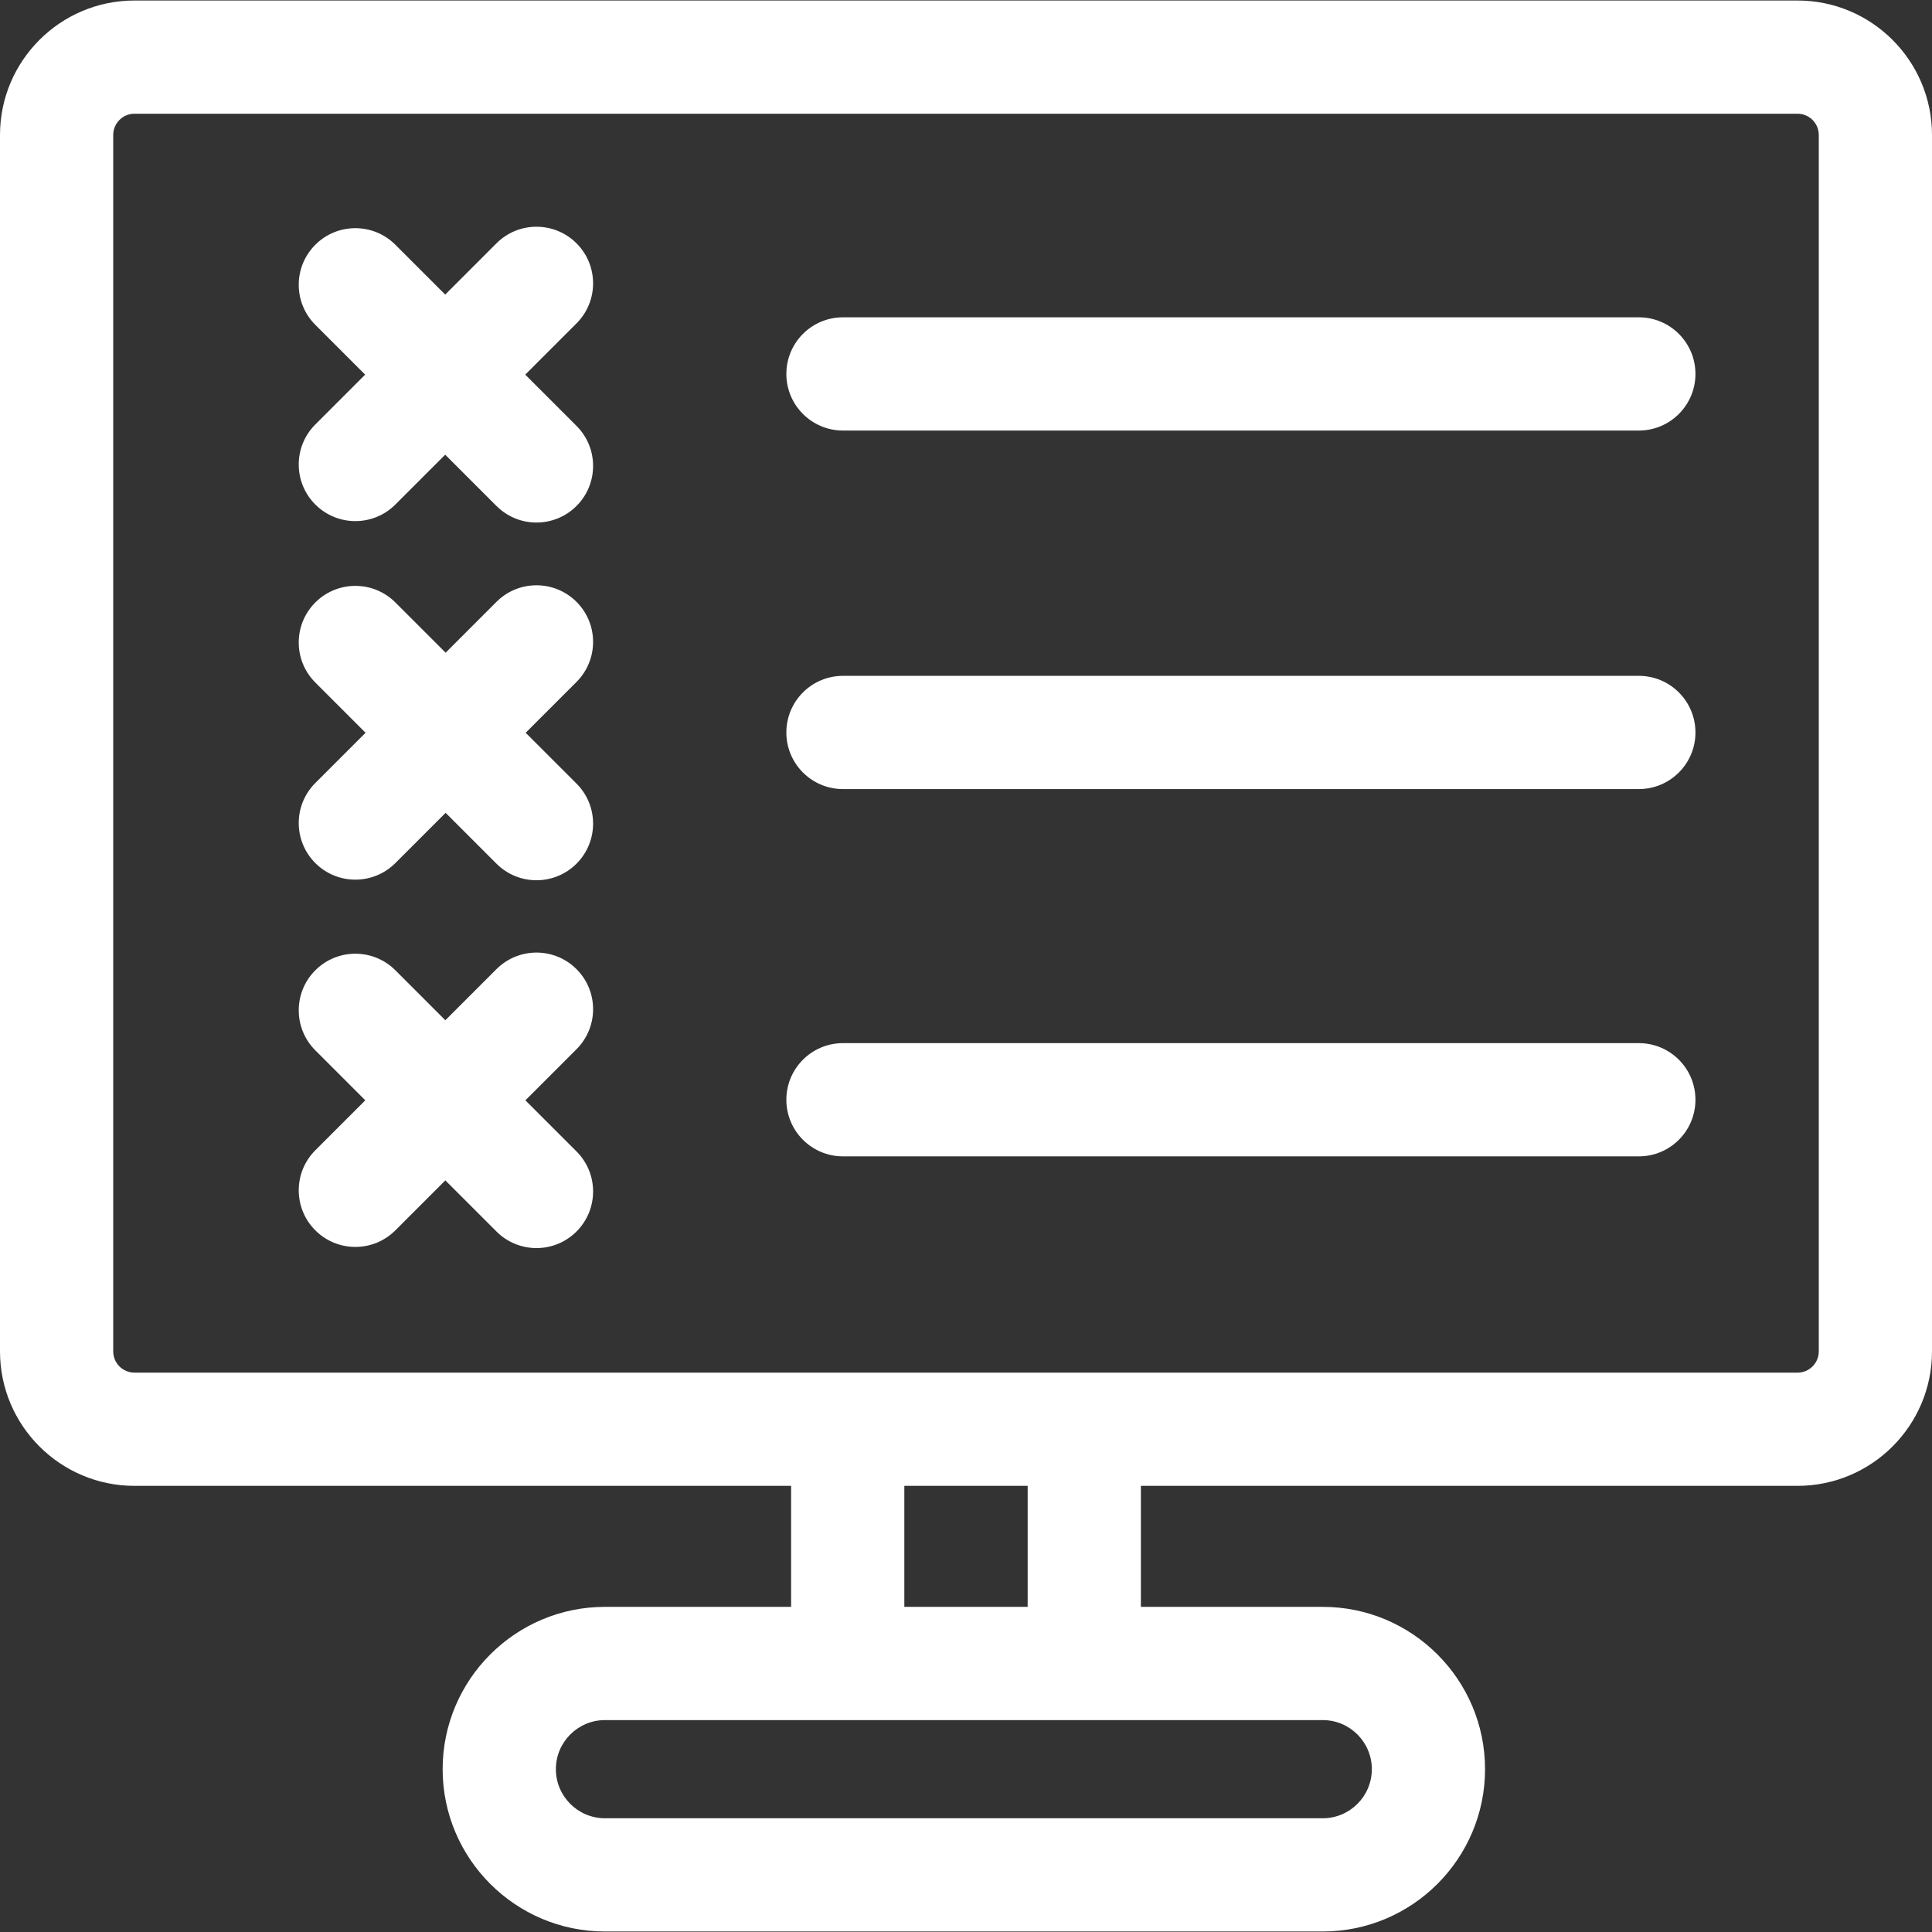
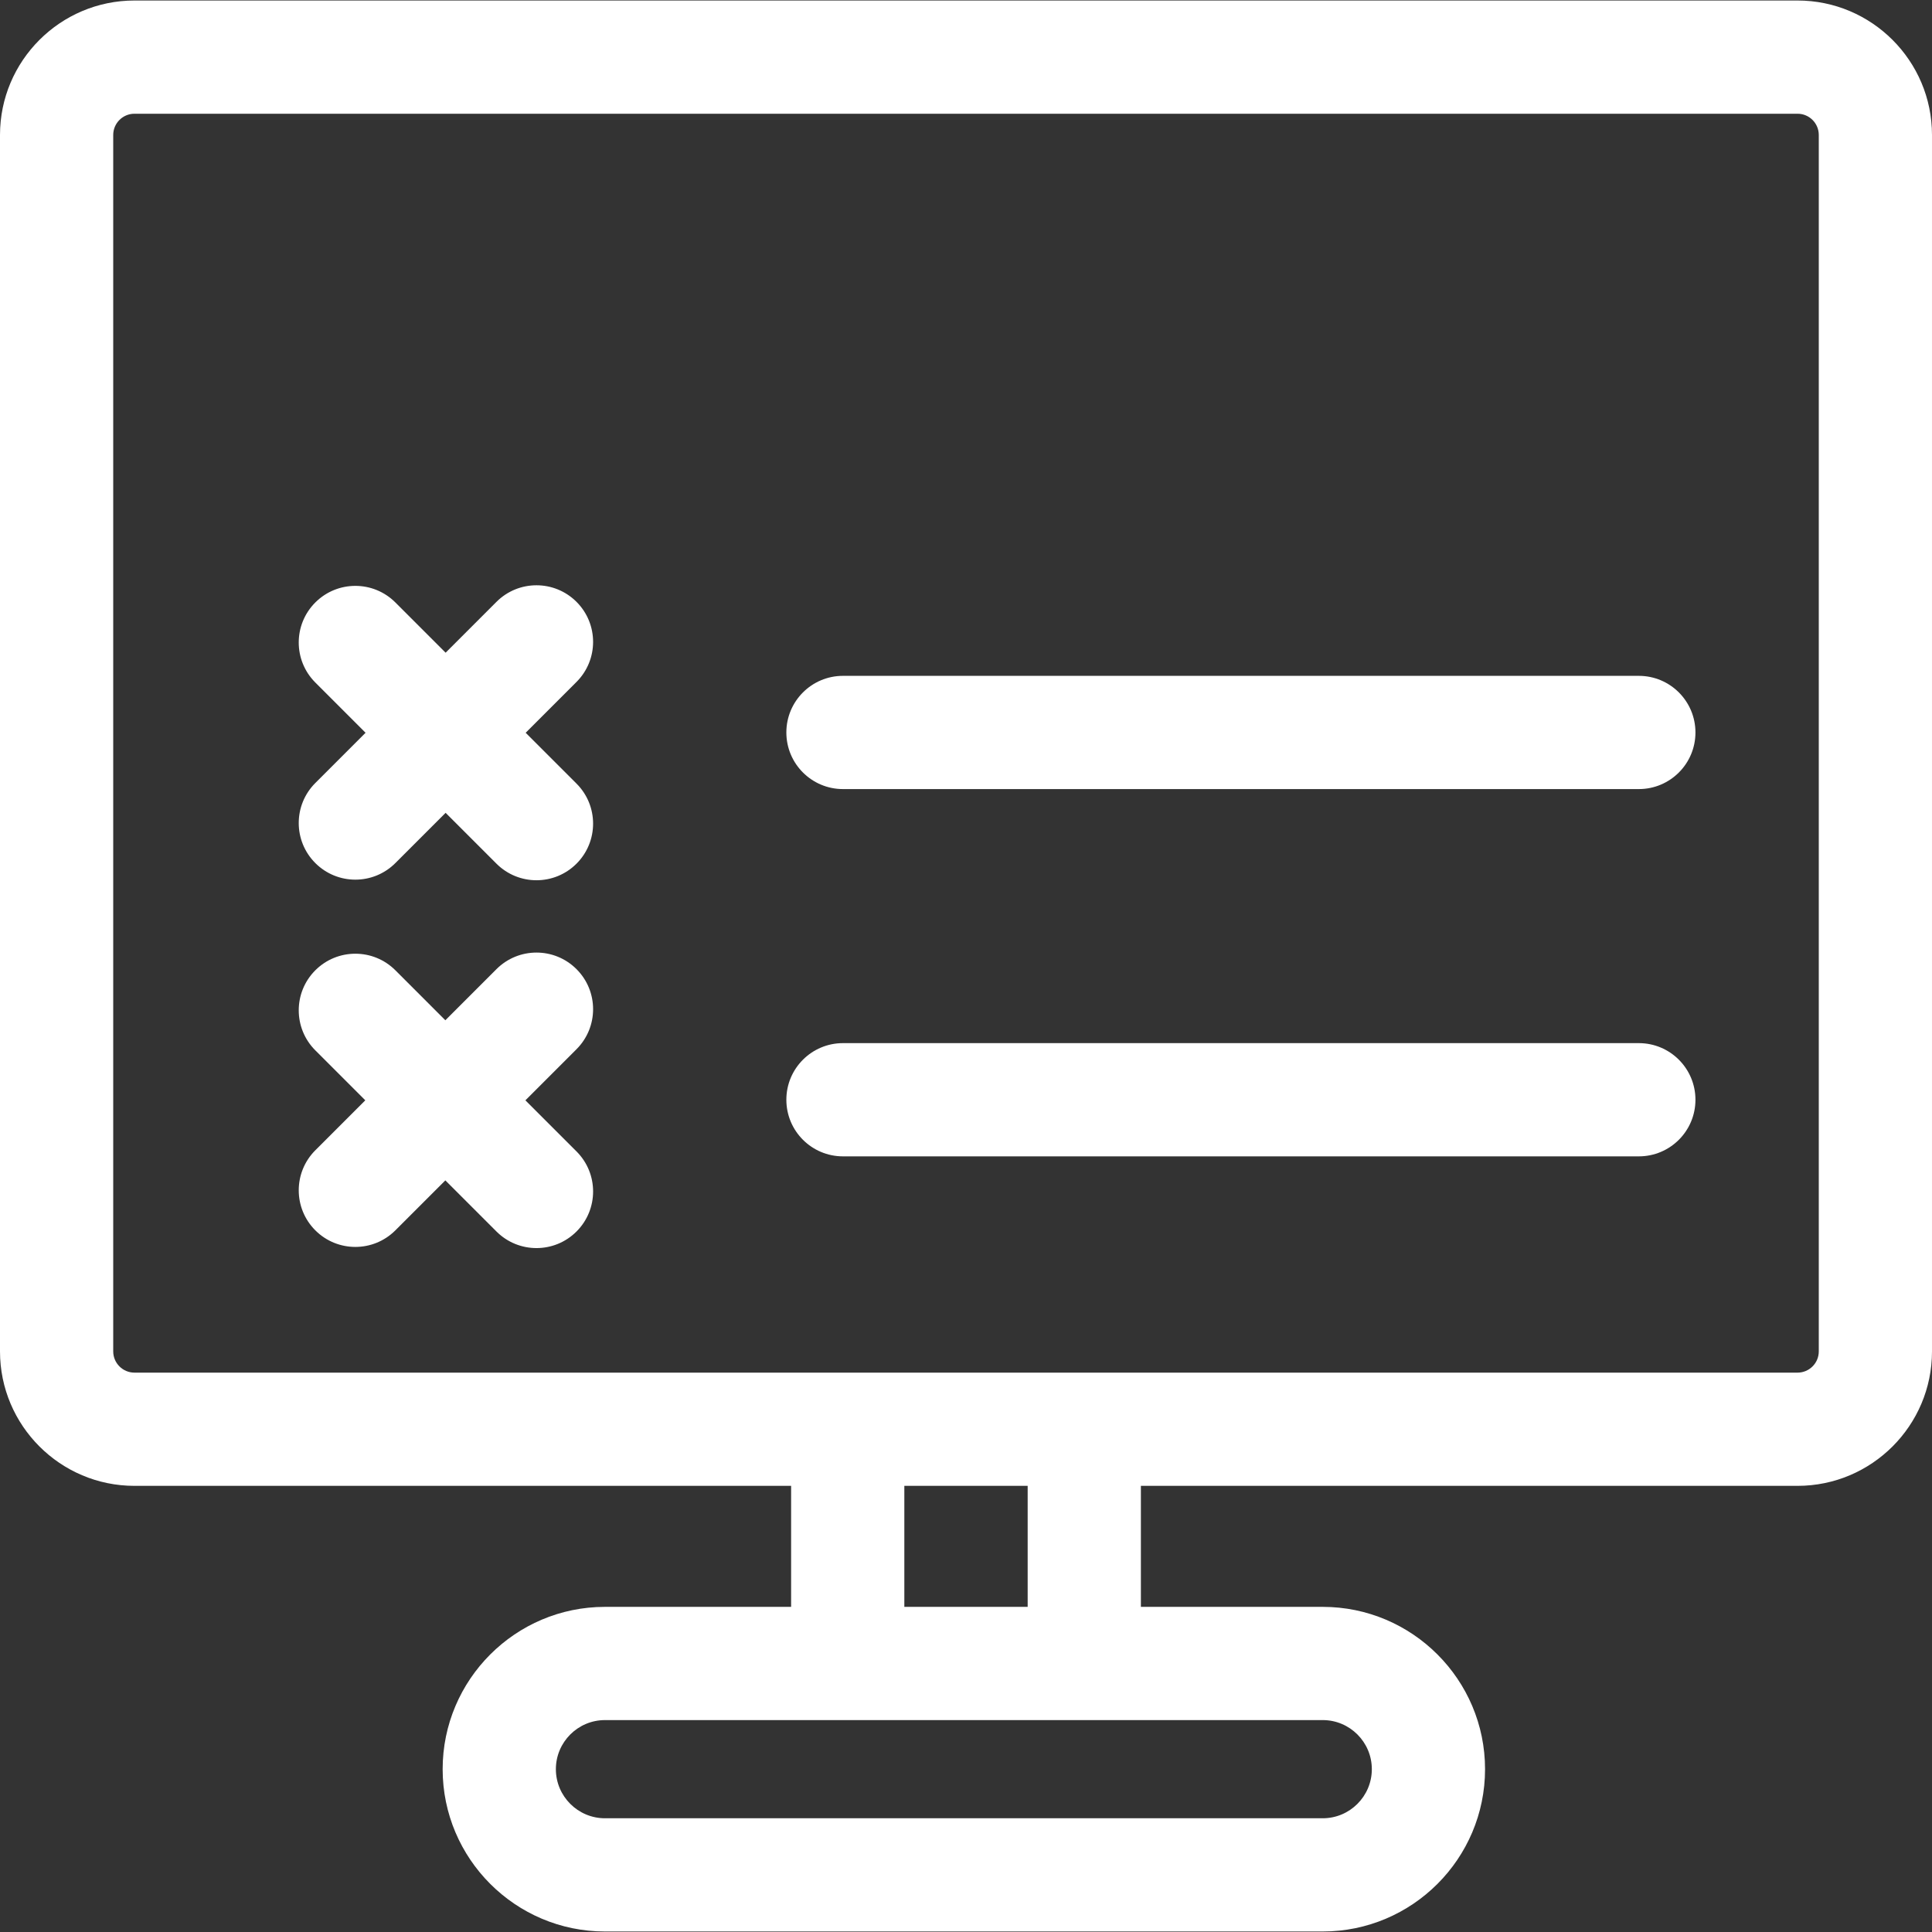
<svg xmlns="http://www.w3.org/2000/svg" version="1.1" id="Capa_1" x="0px" y="0px" viewBox="0 0 511.999 511.999" style="enable-background:new 0 0 511.999 511.999;" xml:space="preserve" width="512px" height="512px" class="">
  <rect x="0" y="0" width="511.999" height="511.999" fill="#333333" stroke="none" />
  <g>
    <g>
      <g>
        <path d="M476.37,0.135H35.63C15.983,0.135,0,16.119,0,35.765v322.371c0,19.647,15.983,35.63,35.63,35.63h174.023v32.069h-49.333    c-23.718,0-43.014,19.296-43.014,43.014c0,23.718,19.296,43.014,43.014,43.014h190.218c23.718,0,43.014-19.296,43.014-43.014    c0-23.718-19.296-43.014-43.014-43.014h-48.192v-32.069h174.022c19.647,0,35.63-15.983,35.63-35.63V35.765    C512,16.119,496.016,0.135,476.37,0.135z M350.539,455.84c7.173,0,13.009,5.836,13.009,13.009c0,7.173-5.836,13.009-13.009,13.009    H160.321c-7.173,0-13.009-5.836-13.009-13.009c0-7.173,5.836-13.009,13.009-13.009H350.539z M239.658,425.835v-32.069h32.684    v32.069H239.658z M476.37,363.761H35.63c-3.102,0-5.625-2.523-5.625-5.625V35.765c0-3.102,2.522-5.624,5.625-5.624h440.74    c3.102,0,5.625,2.522,5.625,5.624v322.371h0C481.995,361.238,479.472,363.761,476.37,363.761z" data-original="#000000" class="active-path" data-old_color="#000000" fill="#FFFFFF" />
      </g>
    </g>
    <g>
      <g>
-         <path d="M139.198,99.282l13.583-13.583c5.861-5.858,5.861-15.358,0.002-21.217c-5.858-5.858-15.358-5.858-21.217,0l-13.583,13.583    l-13.204-13.204c-5.859-5.859-15.358-5.859-21.217,0c-5.859,5.858-5.859,15.358,0,21.217l13.204,13.204l-13.204,13.204    c-5.859,5.858-5.859,15.358,0,21.217c2.93,2.93,6.769,4.395,10.608,4.395c3.839,0,7.679-1.465,10.608-4.395l13.204-13.204    l13.583,13.583c2.93,2.93,6.768,4.395,10.608,4.395c3.839,0,7.679-1.465,10.608-4.395c5.859-5.858,5.859-15.358,0-21.217    L139.198,99.282z" data-original="#000000" class="active-path" data-old_color="#000000" fill="#FFFFFF" />
-       </g>
+         </g>
    </g>
    <g>
      <g>
        <path d="M139.308,194.191l13.473-13.473c5.861-5.86,5.861-15.36,0.002-21.219c-5.858-5.858-15.358-5.858-21.217,0l-13.472,13.473    l-13.314-13.314c-5.859-5.859-15.358-5.859-21.217,0c-5.859,5.858-5.859,15.358,0,21.217l13.314,13.315l-13.314,13.315    c-5.859,5.858-5.859,15.358,0,21.217c2.93,2.93,6.769,4.395,10.608,4.395s7.679-1.465,10.608-4.395l13.314-13.314l13.472,13.473    c2.93,2.93,6.768,4.395,10.608,4.395c3.839,0,7.679-1.465,10.608-4.395c5.859-5.858,5.859-15.358,0-21.217L139.308,194.191z" data-original="#000000" class="active-path" data-old_color="#000000" fill="#FFFFFF" />
      </g>
    </g>
    <g>
      <g>
        <path d="M139.237,291.596l13.545-13.545c5.86-5.859,5.86-15.359,0.001-21.217c-5.858-5.859-15.357-5.859-21.217,0l-13.545,13.545    l-13.241-13.242c-5.859-5.859-15.358-5.859-21.217,0c-5.859,5.858-5.859,15.358,0,21.217l13.241,13.241l-13.241,13.241    c-5.859,5.858-5.859,15.358,0,21.217c2.93,2.93,6.768,4.395,10.608,4.395c3.839,0,7.679-1.465,10.608-4.395l13.241-13.24    l13.546,13.546c2.93,2.931,6.768,4.395,10.608,4.395c3.839,0,7.679-1.465,10.608-4.395c5.859-5.858,5.859-15.358,0-21.217    L139.237,291.596z" data-original="#000000" class="active-path" data-old_color="#000000" fill="#FFFFFF" />
      </g>
    </g>
    <g>
      <g>
-         <path d="M434.307,84.091H223.395c-8.285,0-15.003,6.717-15.003,15.003c0,8.285,6.717,15.003,15.003,15.003h210.913    c8.285,0,15.003-6.717,15.003-15.003C449.31,90.808,442.593,84.091,434.307,84.091z" data-original="#000000" class="active-path" data-old_color="#000000" fill="#FFFFFF" />
-       </g>
+         </g>
    </g>
    <g>
      <g>
        <path d="M434.307,179.107H223.395c-8.285,0-15.003,6.717-15.003,15.003c0,8.285,6.717,15.003,15.003,15.003h210.913    c8.285,0,15.003-6.717,15.003-15.003C449.31,185.824,442.593,179.107,434.307,179.107z" data-original="#000000" class="active-path" data-old_color="#000000" fill="#FFFFFF" />
      </g>
    </g>
    <g>
      <g>
        <path d="M434.307,276.44H223.395c-8.285,0-15.003,6.717-15.003,15.003c0,8.285,6.717,15.003,15.003,15.003h210.913    c8.285,0,15.003-6.717,15.003-15.003C449.31,283.157,442.593,276.44,434.307,276.44z" data-original="#000000" class="active-path" data-old_color="#000000" fill="#FFFFFF" />
      </g>
    </g>
  </g>
</svg>